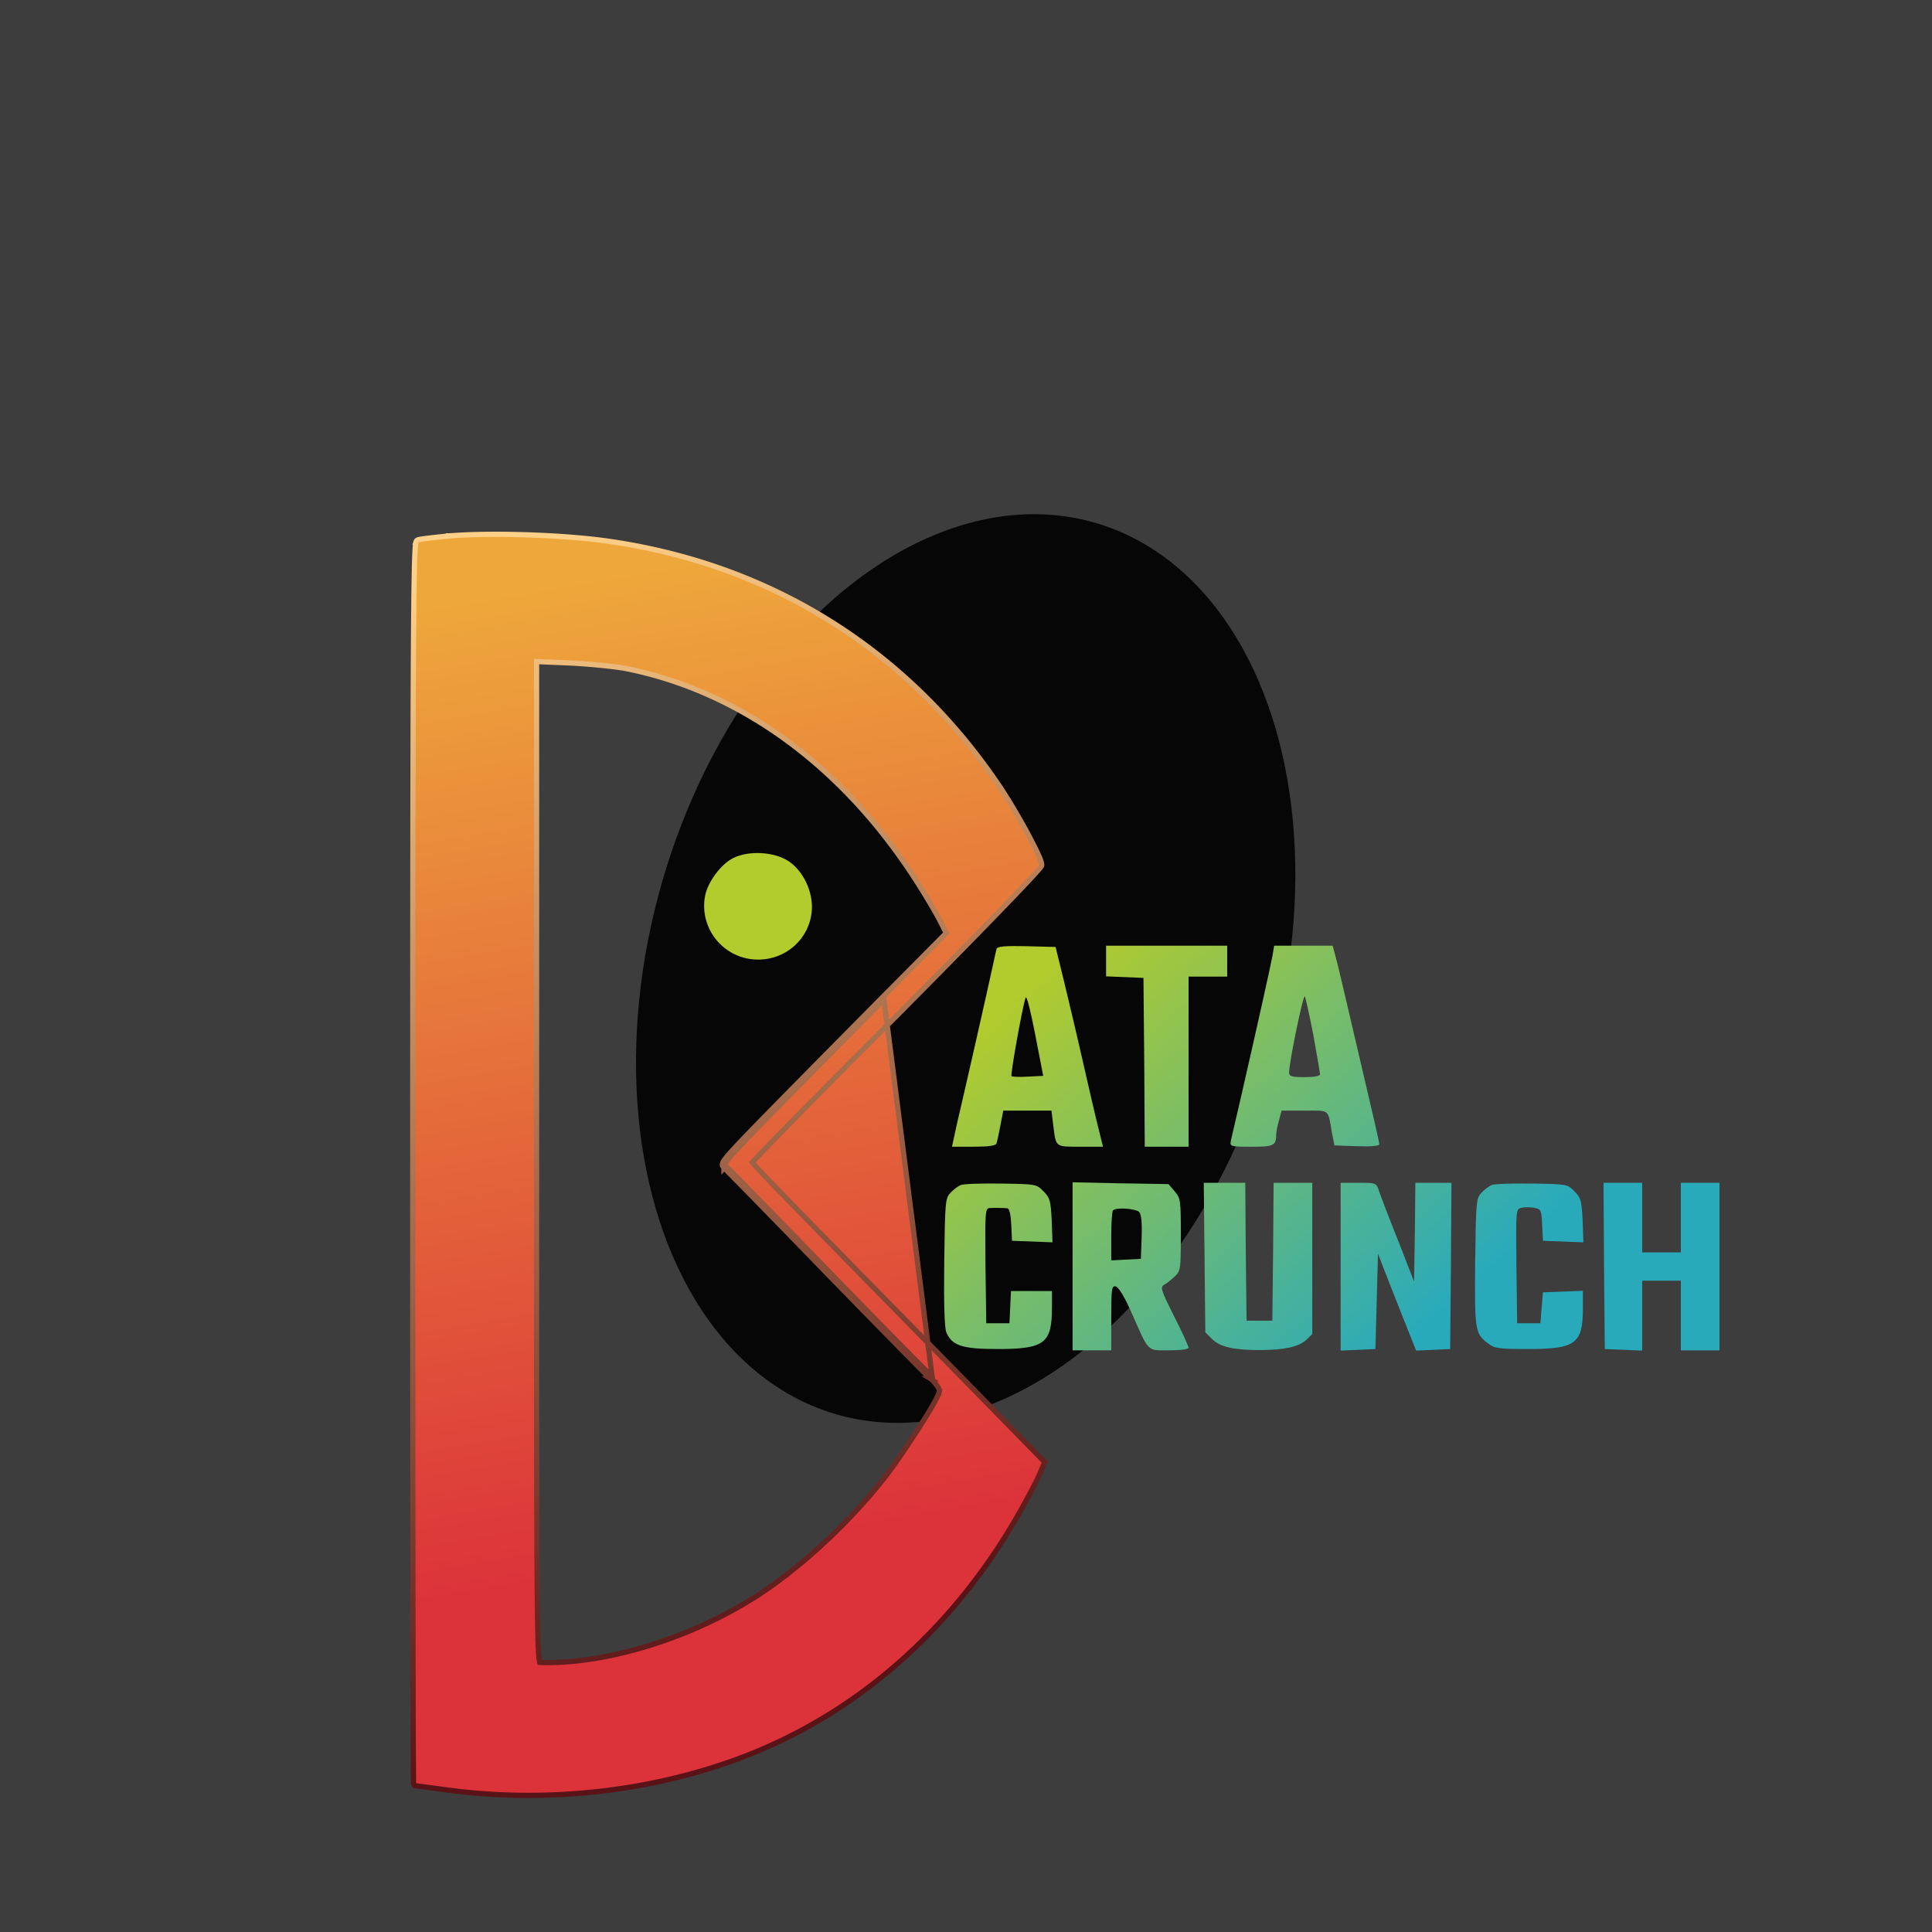
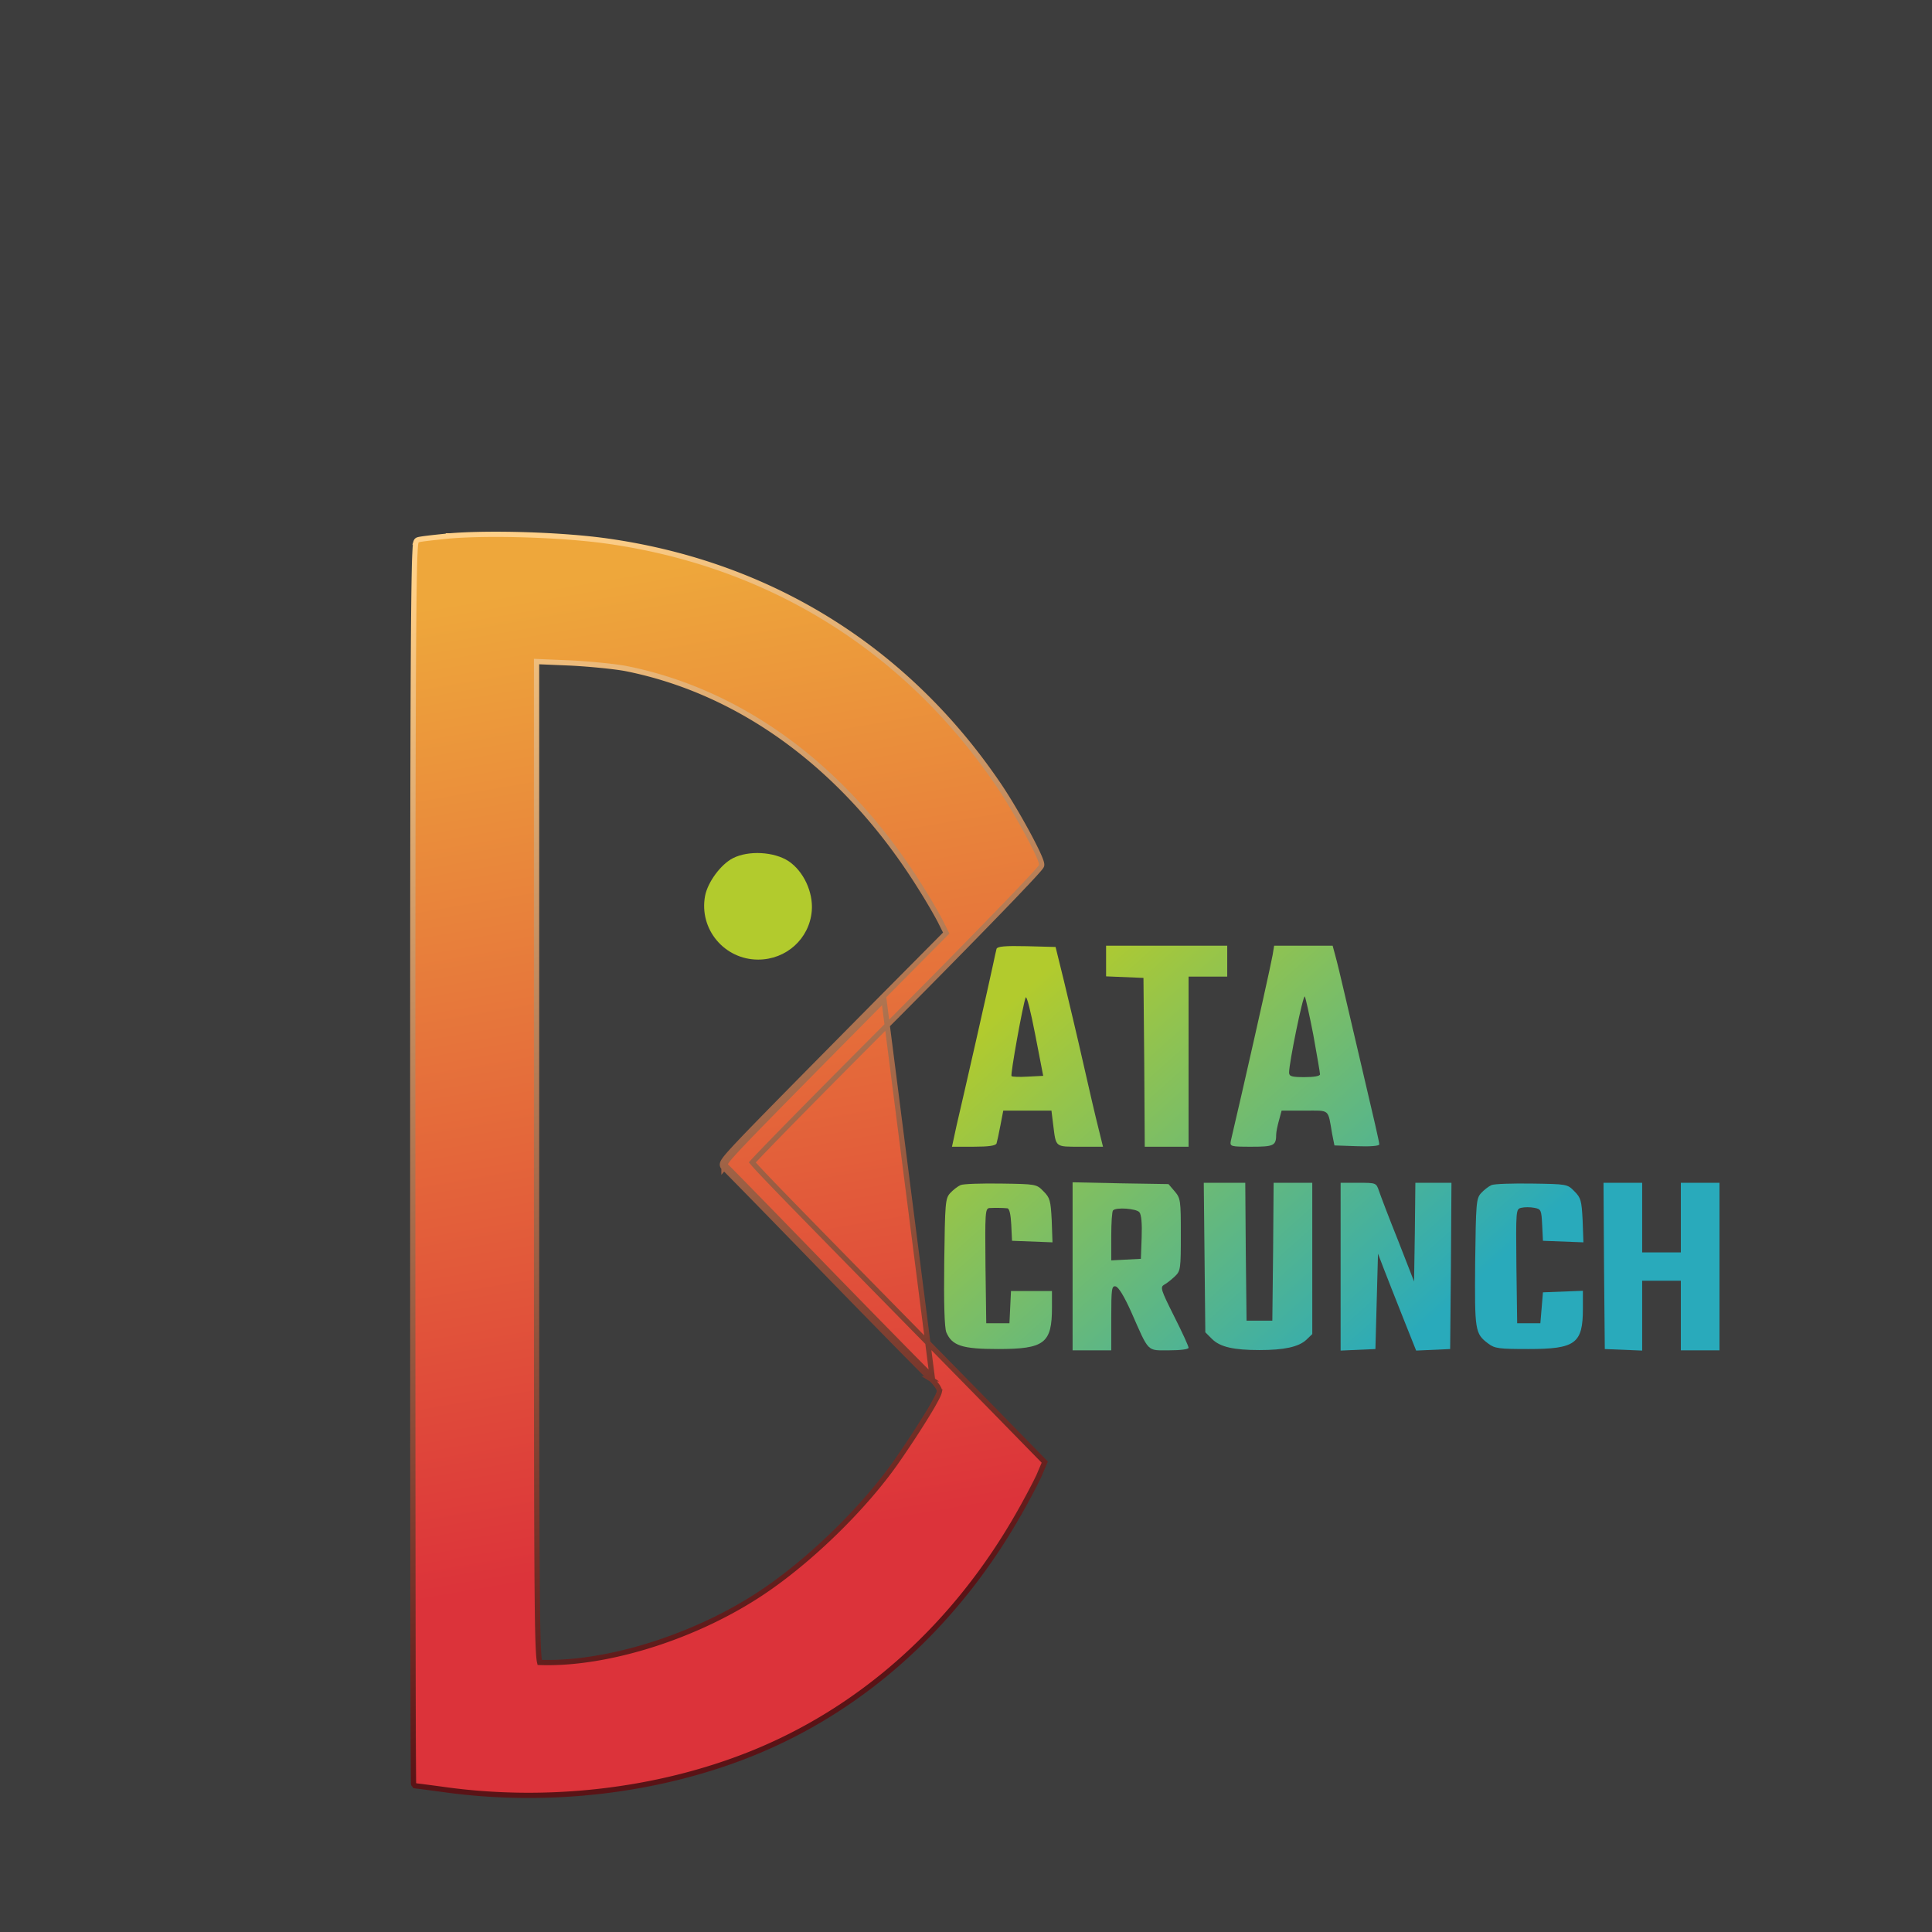
<svg xmlns="http://www.w3.org/2000/svg" fill="none" viewBox="0 0 200 200">
  <g clip-path="url(#a)">
    <path fill="#3D3D3D" d="M0 0h200v200H0z" />
    <g filter="url(#b)" opacity=".9">
-       <ellipse cx="99.966" cy="100.263" fill="#000" rx="32.679" ry="48.05" transform="rotate(16.21 99.966 100.263)" />
-     </g>
+       </g>
    <g filter="url(#c)">
      <path fill="url(#d)" stroke="url(#e)" stroke-width=".542" d="m75.123 100.098-.175.207a.493.493 0 0 1-.116-.136.406.406 0 0 1-.046-.247c.017-.146.107-.299.227-.465.252-.35.789-.953 1.831-2.047 2.068-2.17 6.175-6.323 14.164-14.404l.304-.307 6.64-6.692-.632-1.264v-.001c-.397-.765-1.325-2.358-2.069-3.526l-.001-.002C87.625 59.02 76.879 51.042 64.826 48.63c-1.075-.21-3.674-.475-5.75-.582h-.002l-3.53-.148v51.77c0 24.707.006 37.725.07 44.57.031 3.424.077 5.297.143 6.314.033.513.07.79.108.935l.005.021c7.098.256 16.664-2.809 23.607-7.64 4.83-3.345 10.09-8.551 13.273-13.087 1.436-2.048 3.005-4.494 3.8-5.873.215-.388.373-.676.486-.904.114-.231.172-.382.196-.494a.428.428 0 0 0-.008-.245 1.744 1.744 0 0 0-.183-.343 5.326 5.326 0 0 0-.383-.486 1.672 1.672 0 0 0-.299-.282l-.008-.004-.008-.005a.65.65 0 0 1-.06-.048 18.972 18.972 0 0 1-.25-.241c-.159-.156-.383-.38-.664-.662a551.113 551.113 0 0 1-2.324-2.353 2111.134 2111.134 0 0 1-7.418-7.592 2484.902 2484.902 0 0 0-7.41-7.623 947.61 947.61 0 0 0-3.006-3.064l-.19-.189a4.051 4.051 0 0 0-.055-.054l-.02-.018s0-.001 0 0l.177-.206Zm0 0c-.345-.292-.005-.636 16.083-16.907l.298-.302 4.99 39.033c-.16-.107-4.963-4.989-10.673-10.859-5.683-5.869-10.512-10.805-10.698-10.965ZM46.575 34.889h.005c4.29-.349 11.7-.108 16.254.535 16.965 2.386 31.147 11.26 40.688 25.464.886 1.33 1.958 3.152 2.808 4.72.425.785.796 1.51 1.062 2.08.132.286.241.536.316.738.038.101.069.193.09.274a.92.92 0 0 1 .038.236.3.3 0 0 1-.03.13 1.332 1.332 0 0 1-.104.158 7.084 7.084 0 0 1-.239.285c-.203.233-.502.56-.883.968a274.56 274.56 0 0 1-3.225 3.376c-2.719 2.81-6.469 6.625-10.592 10.775-4.135 4.135-7.89 7.923-10.61 10.694a450.76 450.76 0 0 0-3.223 3.308c-.38.397-.675.707-.874.922-.072.077-.13.141-.175.192l.019.023c.093.115.245.289.479.543.466.507 1.24 1.32 2.474 2.594 2.467 2.547 6.762 6.929 14.073 14.373 3.175 3.228 7.417 7.551 9.445 9.632l3.655 3.735.126.129-.07.166-.534 1.254-.003.008c-.325.703-1.209 2.391-1.985 3.755-6.644 11.761-16.348 20.45-27.936 25.064-9.65 3.833-20.956 5.145-31.7 3.645-.773-.107-1.479-.2-1.998-.266-.26-.034-.473-.06-.623-.079a8.751 8.751 0 0 0-.177-.02l-.052-.006h.006a.477.477 0 0 1-.245-.155.556.556 0 0 1-.02-.055l-.005-.034-.003-.032a1080.858 1080.858 0 0 1-.033-5.056c-.01-3.258-.018-7.97-.025-13.785-.013-11.629-.02-27.67-.02-45.32 0-25.785.014-41.84.063-51.46.026-4.809.06-8.01.106-10.016a56.97 56.97 0 0 1 .08-2.169c.014-.229.03-.403.049-.525.009-.059.02-.116.035-.164a.424.424 0 0 1 .039-.09.297.297 0 0 1 .15-.127c.05-.02.114-.035.17-.046a5.41 5.41 0 0 1 .247-.042c.194-.03.448-.063.744-.098.593-.07 1.362-.15 2.163-.23Z" />
      <path fill="url(#f)" d="M75.897 68.242c-1.281.64-2.642 2.508-2.909 3.922-.64 3.442 2.002 6.59 5.497 6.59 2.908 0 5.309-2.161 5.55-5.043.16-1.947-.855-4.108-2.402-5.149-1.52-.987-4.135-1.12-5.736-.32Z" />
      <path fill="url(#g)" d="M103.163 77.633c-.053.187-.213.934-.373 1.681-.16.72-.934 4.27-1.761 7.871-.827 3.602-1.707 7.524-2.001 8.724l-.48 2.215h2.241c1.574 0 2.294-.107 2.374-.347.054-.16.241-1.014.401-1.868l.293-1.52h4.989l.187 1.52c.293 2.295.16 2.215 2.801 2.215h2.348l-.48-1.948c-.267-1.04-.987-4.135-1.601-6.857-.613-2.721-1.521-6.51-1.974-8.404l-.854-3.468-2.988-.08c-2.268-.054-3.015.026-3.122.266Zm3.255 13.234c-.88.053-1.627.026-1.707-.054-.134-.133 1.174-7.417 1.467-8.137.107-.24.534 1.494.987 3.842l.827 4.269-1.574.08Z" />
      <path fill="url(#h)" d="m114.502 80.488 3.869.16.08 8.725.053 8.75h4.536V80.516h4.002v-3.202h-12.54v3.175Z" />
      <path fill="url(#i)" d="M131.738 78.3c-.187 1.014-1.414 6.564-3.228 14.488-.534 2.267-1.014 4.402-1.094 4.722-.107.587-.054.614 2.134.614 2.321 0 2.561-.107 2.561-1.28 0-.241.134-.908.294-1.468l.267-.988h2.374c2.668 0 2.401-.24 2.855 2.402l.24 1.2 2.321.08c1.361.054 2.321-.026 2.321-.186 0-.24-.427-2.108-2.134-9.365-.427-1.841-1.094-4.67-1.467-6.27-.374-1.627-.801-3.388-.961-3.948l-.267-.988h-6.056l-.16.987Zm4.215 8.245c.374 2.08.694 3.922.694 4.082 0 .186-.614.293-1.601.293-1.334 0-1.601-.08-1.601-.48 0-.987 1.441-8.058 1.628-7.87.08.133.48 1.92.88 3.975Z" />
      <path fill="url(#j)" d="M99.428 102.099c-.293.133-.774.507-1.067.827-.507.56-.534 1.014-.614 7.15-.053 4.296.027 6.777.214 7.257.587 1.388 1.654 1.734 5.336 1.734 4.829 0 5.602-.587 5.602-4.295v-1.708h-4.242l-.16 3.335h-2.401l-.08-5.949c-.053-5.496-.027-5.923.4-5.977.534-.026 1.361-.026 1.868.027.213.027.347.64.4 1.681l.08 1.681 4.189.16-.08-2.268c-.107-2.081-.187-2.348-.854-3.015-.72-.747-.774-.747-4.402-.8-2.001-.027-3.895.027-4.189.16Z" />
      <path fill="url(#k)" d="M111.034 119.201h4.002v-3.362c0-3.041.053-3.335.454-3.255.293.054.88 1.014 1.6 2.615 1.895 4.295 1.601 4.002 3.949 4.002 1.174 0 2.001-.107 2.001-.267 0-.16-.667-1.627-1.494-3.255-1.387-2.775-1.467-3.015-1.014-3.281.267-.134.747-.534 1.094-.854.587-.56.614-.774.614-4.322 0-3.549-.027-3.762-.641-4.483l-.64-.747-4.962-.08-4.963-.106v17.395Zm6.91-14.301c.214.241.294 1.201.24 2.615l-.08 2.215-3.068.16v-2.508c0-1.361.08-2.588.187-2.668.32-.347 2.401-.187 2.721.186Z" />
      <path fill="url(#l)" d="m124.774 117.333.694.694c.827.827 2.241 1.147 4.909 1.147 2.535 0 4.029-.32 4.829-1.04l.64-.614v-15.661h-4.002l-.053 7.123-.08 7.151h-2.668l-.08-7.151-.053-7.123h-4.296l.16 15.474Z" />
      <path fill="url(#m)" d="m138.781 119.228 3.602-.16.267-9.872.614 1.601c.346.88 1.227 3.148 1.974 5.016l1.361 3.415 3.521-.16.08-8.618.054-8.591h-3.735l-.054 5.122-.08 5.096-1.654-4.242c-.934-2.321-1.814-4.642-1.974-5.122-.294-.854-.294-.854-2.135-.854h-1.841v17.369Z" />
      <path fill="url(#n)" d="M154.389 102.099c-.294.133-.774.507-1.067.827-.507.56-.534 1.014-.614 7.177-.053 7.097-.027 7.364 1.361 8.404.667.507 1.12.56 4.135.56 4.883 0 5.656-.56 5.656-4.162v-1.867l-4.135.16-.267 3.201h-2.401l-.08-5.896c-.054-5.869-.054-5.923.507-6.056.32-.08.934-.08 1.334 0 .72.133.747.213.827 1.787l.08 1.628 4.189.16-.08-2.268c-.107-2.081-.187-2.348-.854-3.015-.721-.747-.774-.747-4.402-.8-2.001-.027-3.896.027-4.189.16Z" />
      <path fill="url(#o)" d="m166.048 110.45.08 8.618 3.869.16v-7.231h4.002v7.204h4.002v-17.342h-4.002v7.204h-4.002v-7.204h-4.002l.053 8.591Z" />
    </g>
  </g>
  <defs>
    <linearGradient id="d" x1="56.542" x2="77.667" y1="40.148" y2="163.648" gradientUnits="userSpaceOnUse">
      <stop stop-color="#EEA73B" />
      <stop offset=".81" stop-color="#DC333A" />
    </linearGradient>
    <linearGradient id="e" x1="51.667" x2="91.208" y1="36.898" y2="146.857" gradientUnits="userSpaceOnUse">
      <stop stop-color="#FFD088" />
      <stop offset="1" stop-color="#591316" />
    </linearGradient>
    <linearGradient id="f" x1="109.625" x2="145.375" y1="78.607" y2="118.69" gradientUnits="userSpaceOnUse">
      <stop stop-color="#B2CB2D" />
      <stop offset="1" stop-color="#29AABB" />
    </linearGradient>
    <linearGradient id="g" x1="109.625" x2="145.375" y1="78.607" y2="118.69" gradientUnits="userSpaceOnUse">
      <stop stop-color="#B2CB2D" />
      <stop offset="1" stop-color="#29AABB" />
    </linearGradient>
    <linearGradient id="h" x1="109.625" x2="145.375" y1="78.607" y2="118.69" gradientUnits="userSpaceOnUse">
      <stop stop-color="#B2CB2D" />
      <stop offset="1" stop-color="#29AABB" />
    </linearGradient>
    <linearGradient id="i" x1="109.625" x2="145.375" y1="78.607" y2="118.69" gradientUnits="userSpaceOnUse">
      <stop stop-color="#B2CB2D" />
      <stop offset="1" stop-color="#29AABB" />
    </linearGradient>
    <linearGradient id="j" x1="109.625" x2="145.375" y1="78.607" y2="118.69" gradientUnits="userSpaceOnUse">
      <stop stop-color="#B2CB2D" />
      <stop offset="1" stop-color="#29AABB" />
    </linearGradient>
    <linearGradient id="k" x1="109.625" x2="145.375" y1="78.607" y2="118.69" gradientUnits="userSpaceOnUse">
      <stop stop-color="#B2CB2D" />
      <stop offset="1" stop-color="#29AABB" />
    </linearGradient>
    <linearGradient id="l" x1="109.625" x2="145.375" y1="78.607" y2="118.69" gradientUnits="userSpaceOnUse">
      <stop stop-color="#B2CB2D" />
      <stop offset="1" stop-color="#29AABB" />
    </linearGradient>
    <linearGradient id="m" x1="109.625" x2="145.375" y1="78.607" y2="118.69" gradientUnits="userSpaceOnUse">
      <stop stop-color="#B2CB2D" />
      <stop offset="1" stop-color="#29AABB" />
    </linearGradient>
    <linearGradient id="n" x1="109.625" x2="145.375" y1="78.607" y2="118.69" gradientUnits="userSpaceOnUse">
      <stop stop-color="#B2CB2D" />
      <stop offset="1" stop-color="#29AABB" />
    </linearGradient>
    <linearGradient id="o" x1="109.625" x2="145.375" y1="78.607" y2="118.69" gradientUnits="userSpaceOnUse">
      <stop stop-color="#B2CB2D" />
      <stop offset="1" stop-color="#29AABB" />
    </linearGradient>
    <filter id="b" width="192.871" height="218.684" x="3.531" y="-9.079" color-interpolation-filters="sRGB" filterUnits="userSpaceOnUse">
      <feFlood flood-opacity="0" result="BackgroundImageFix" />
      <feBlend in="SourceGraphic" in2="BackgroundImageFix" result="shape" />
      <feGaussianBlur result="effect1_foregroundBlur_4429_12662" stdDeviation="31.15" />
    </filter>
    <filter id="c" width="149.626" height="148.092" x="35.417" y="34.242" color-interpolation-filters="sRGB" filterUnits="userSpaceOnUse">
      <feFlood flood-opacity="0" result="BackgroundImageFix" />
      <feColorMatrix in="SourceAlpha" result="hardAlpha" values="0 0 0 0 0 0 0 0 0 0 0 0 0 0 0 0 0 0 127 0" />
      <feOffset dy="9.75" />
      <feGaussianBlur stdDeviation="3.521" />
      <feComposite in2="hardAlpha" operator="out" />
      <feColorMatrix values="0 0 0 0 0.15 0 0 0 0 0.15 0 0 0 0 0.15 0 0 0 1 0" />
      <feBlend in2="BackgroundImageFix" mode="hard-light" result="effect1_dropShadow_4429_12662" />
      <feColorMatrix in="SourceAlpha" result="hardAlpha" values="0 0 0 0 0 0 0 0 0 0 0 0 0 0 0 0 0 0 127 0" />
      <feOffset dy="5.417" />
      <feGaussianBlur stdDeviation="2.817" />
      <feComposite in2="hardAlpha" operator="out" />
      <feColorMatrix values="0 0 0 0 0 0 0 0 0 0 0 0 0 0 0 0 0 0 0.55 0" />
      <feBlend in2="effect1_dropShadow_4429_12662" result="effect2_dropShadow_4429_12662" />
      <feBlend in="SourceGraphic" in2="effect2_dropShadow_4429_12662" result="shape" />
      <feColorMatrix in="SourceAlpha" result="hardAlpha" values="0 0 0 0 0 0 0 0 0 0 0 0 0 0 0 0 0 0 127 0" />
      <feOffset dy="5.417" />
      <feGaussianBlur stdDeviation="1.246" />
      <feComposite in2="hardAlpha" k2="-1" k3="1" operator="arithmetic" />
      <feColorMatrix values="0 0 0 0 0.946 0 0 0 0 0.946 0 0 0 0 0.946 0 0 0 0.25 0" />
      <feBlend in2="shape" result="effect3_innerShadow_4429_12662" />
    </filter>
    <clipPath id="a">
      <path fill="#fff" d="M0 0h200v200H0z" />
    </clipPath>
  </defs>
</svg>